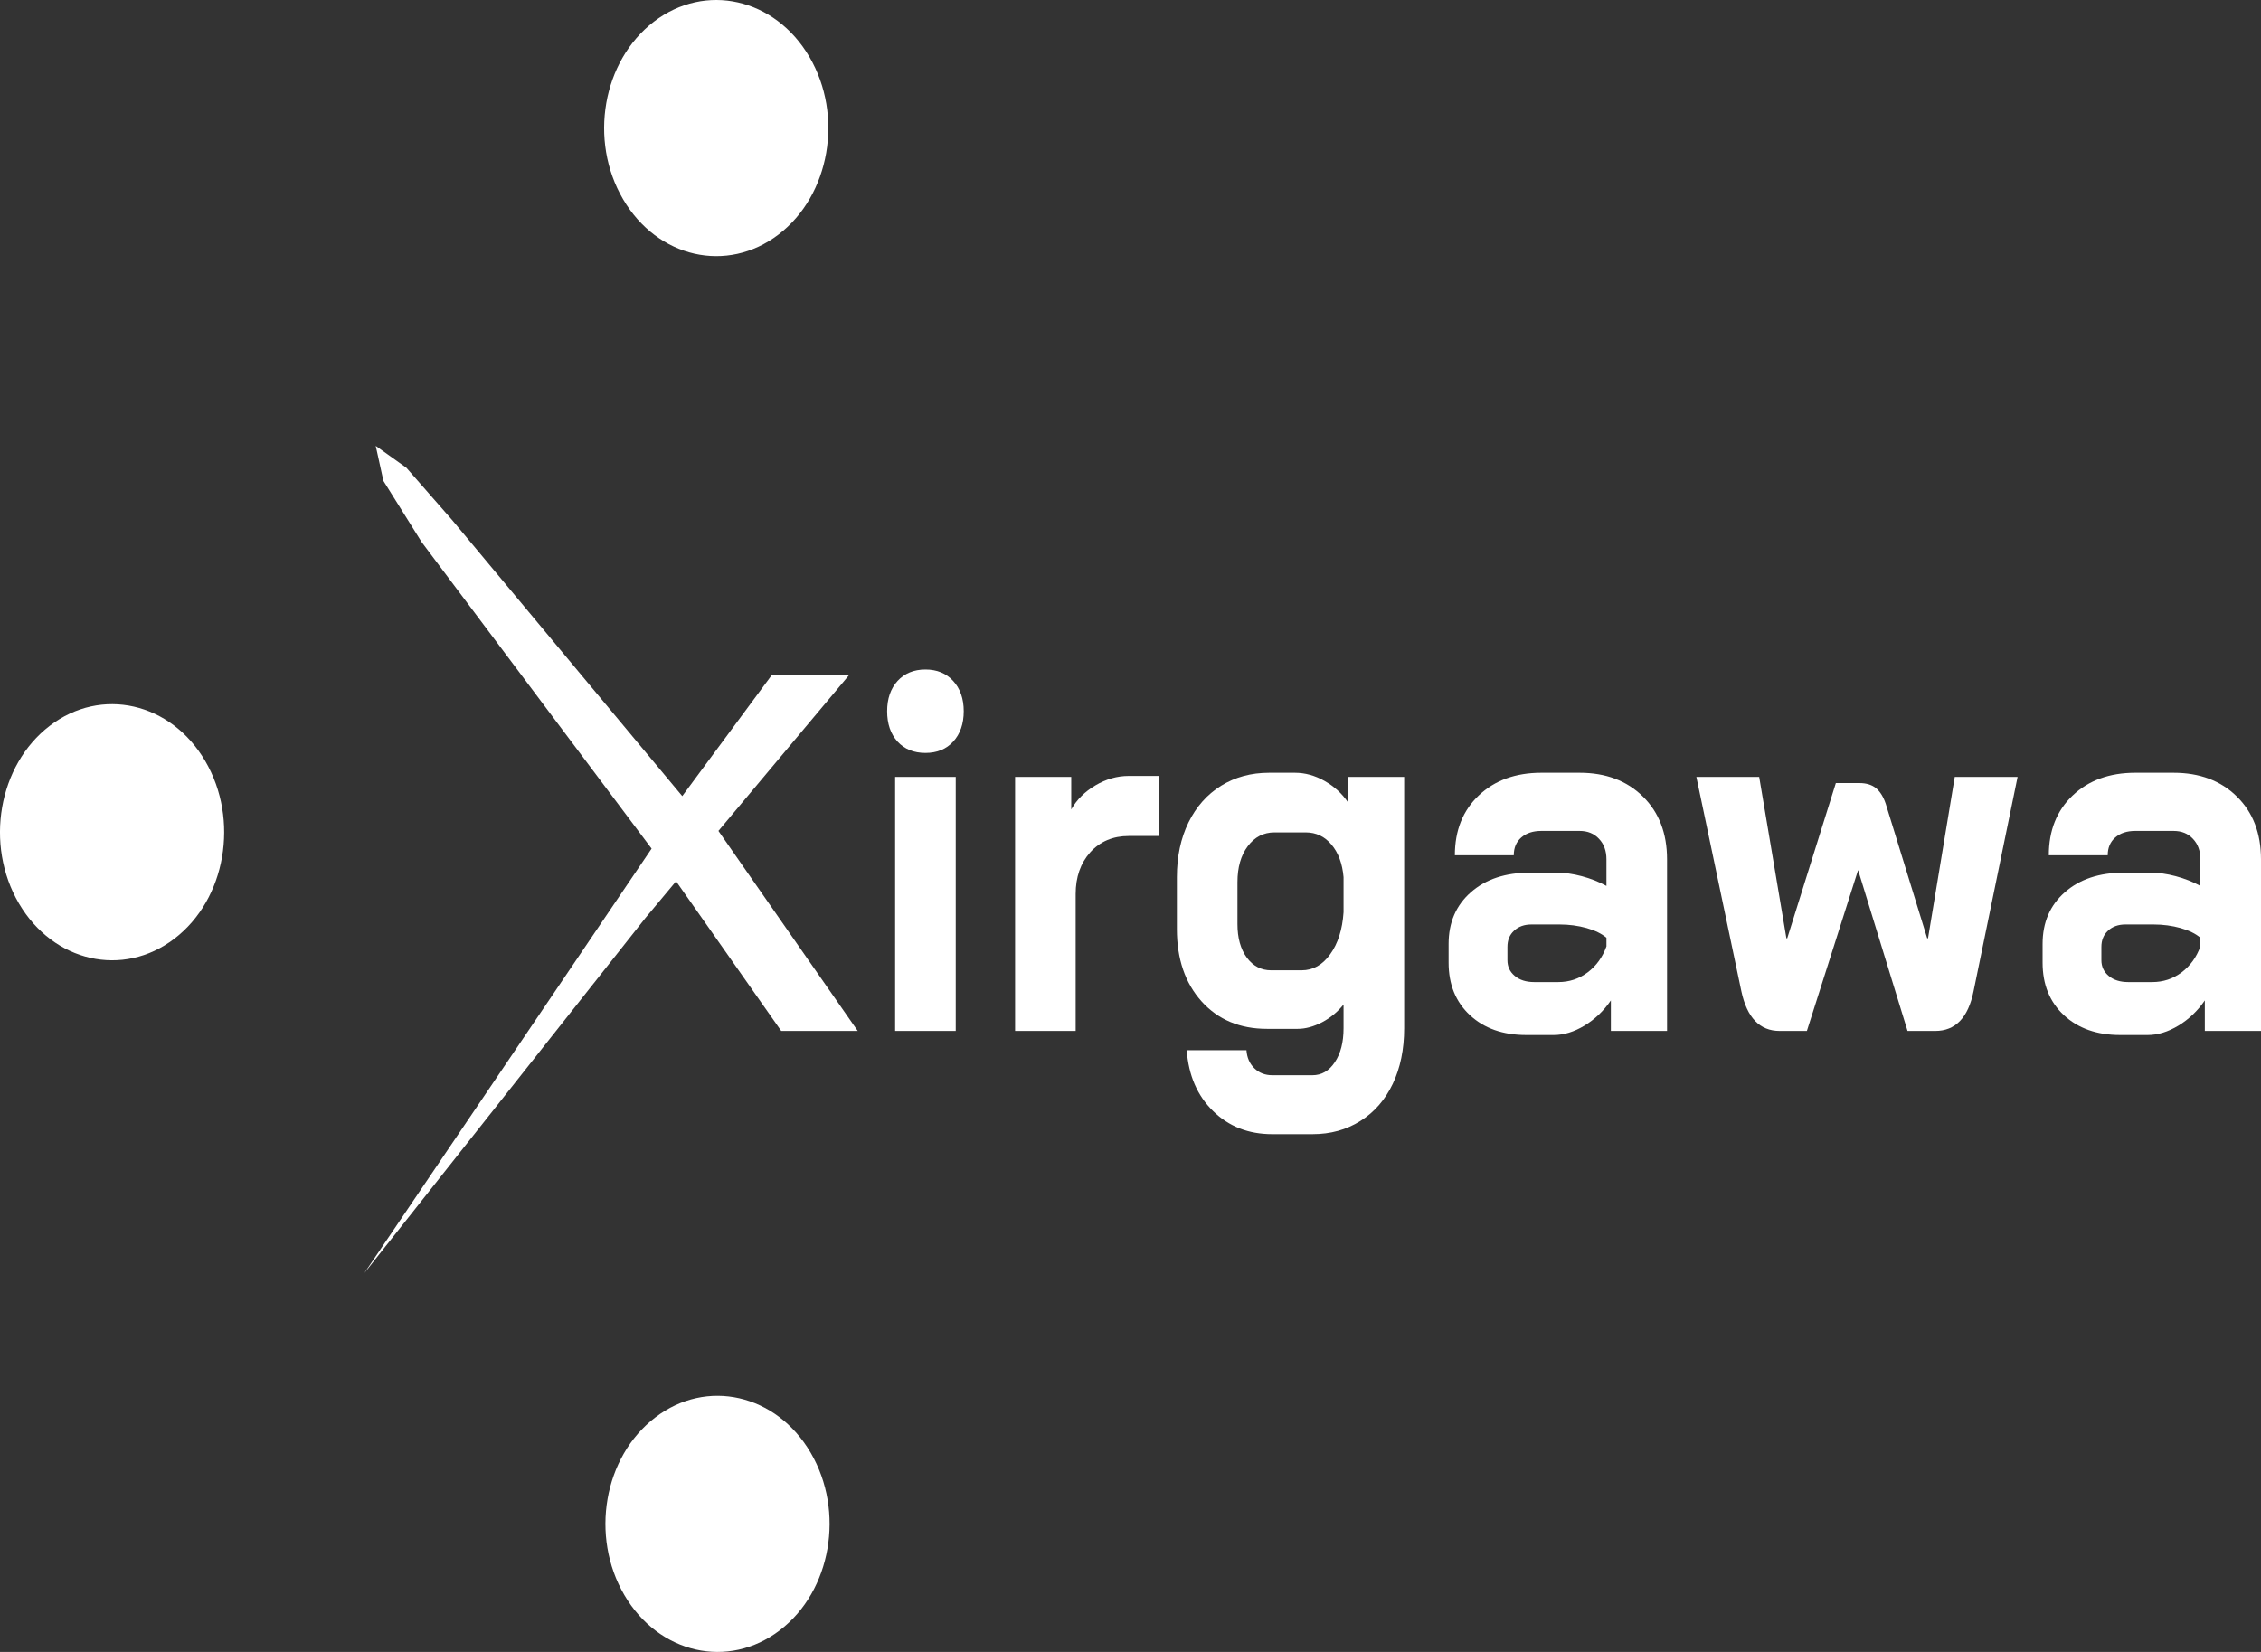
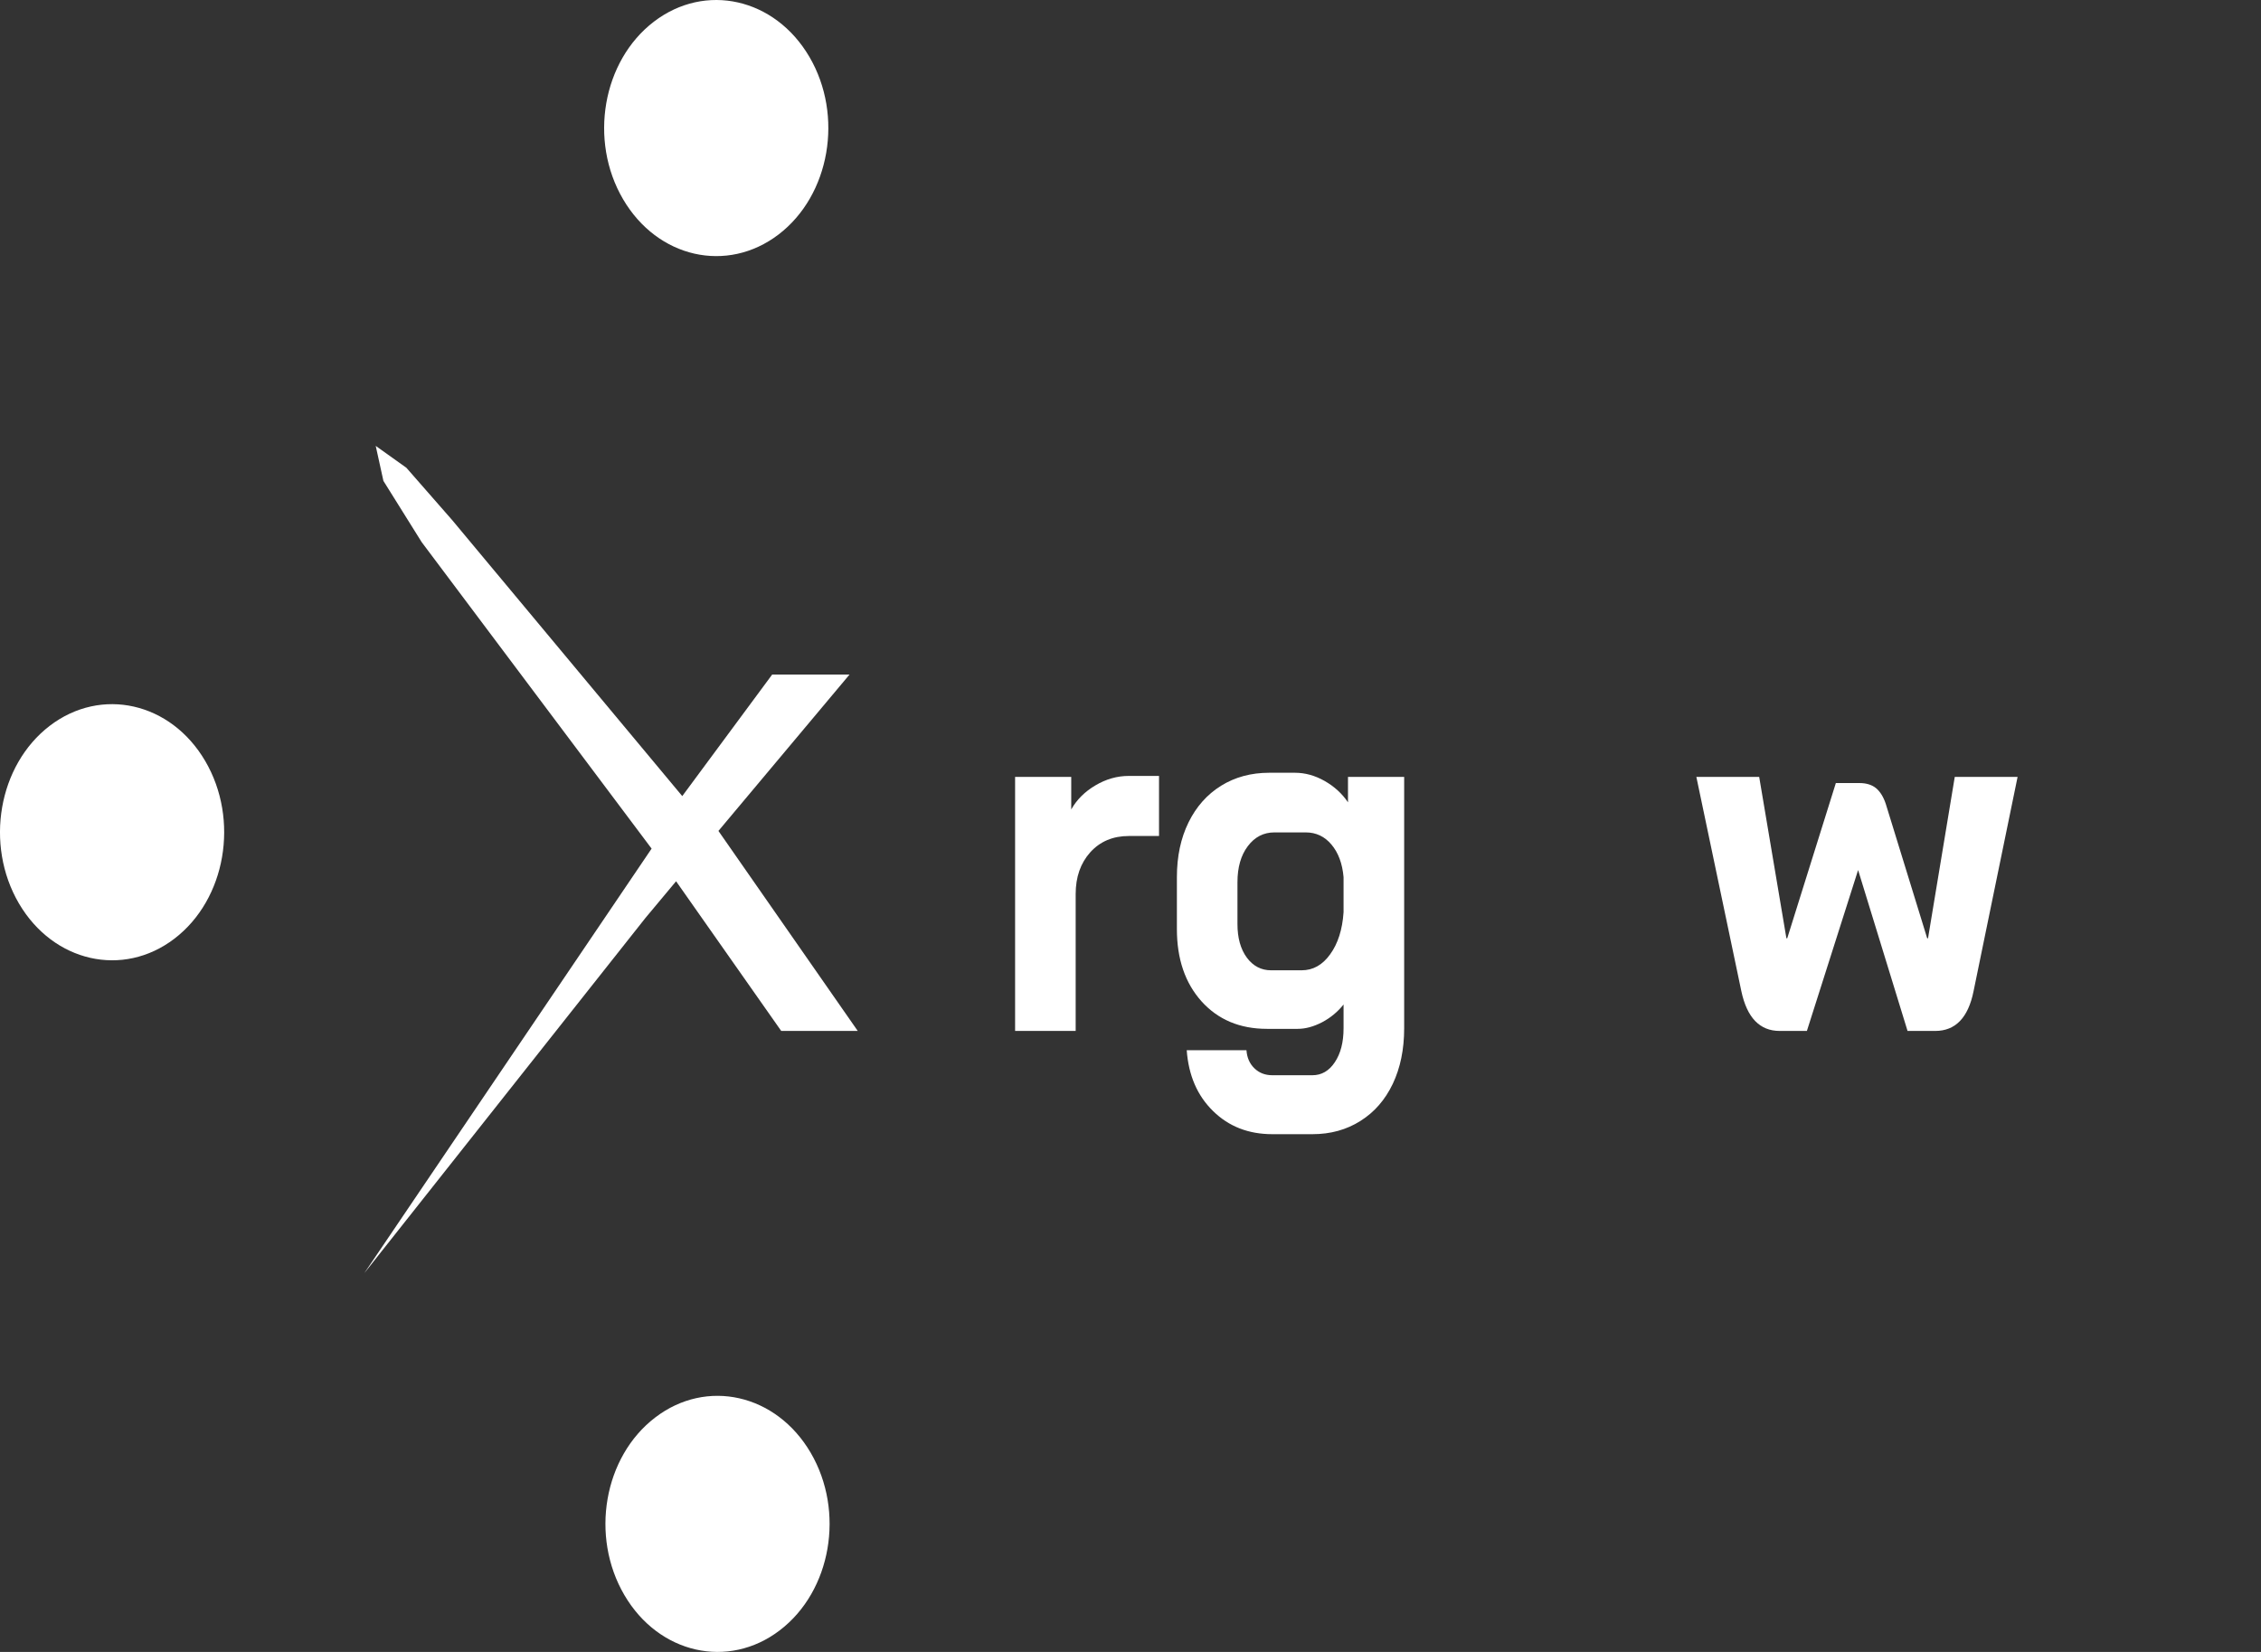
<svg xmlns="http://www.w3.org/2000/svg" width="52" height="38" viewBox="0 0 52 38" fill="none">
  <rect x="0" y="0" width="52" height="38" fill="#333333" stroke="none" />
  <path d="M17.967 23.715L15.549 20.272L14.845 21.115L8.377 29.289L14.986 19.521L9.699 12.472L8.818 11.062L8.641 10.257L9.346 10.76L10.404 11.969L15.691 18.313L17.759 15.517H19.538L16.523 19.114L19.727 23.715H17.967Z" fill="white" />
-   <path d="M21.284 17.32C21.018 17.32 20.803 17.234 20.642 17.059C20.483 16.883 20.403 16.65 20.403 16.361C20.403 16.073 20.483 15.841 20.642 15.665C20.803 15.489 21.018 15.401 21.284 15.401C21.55 15.401 21.763 15.489 21.923 15.665C22.084 15.841 22.165 16.073 22.165 16.361C22.165 16.65 22.084 16.883 21.923 17.059C21.763 17.234 21.55 17.32 21.284 17.32ZM20.587 17.871H21.981V23.715H20.587V17.871Z" fill="white" />
  <path d="M23.346 17.871H24.637V18.62C24.765 18.393 24.951 18.209 25.194 18.066C25.437 17.922 25.693 17.849 25.959 17.849H26.656V19.231H25.959C25.596 19.231 25.301 19.356 25.075 19.605C24.851 19.855 24.739 20.175 24.739 20.565V23.715H23.346V17.871Z" fill="white" />
  <path d="M29.262 26.09C28.714 26.09 28.26 25.913 27.899 25.558C27.536 25.204 27.335 24.737 27.293 24.158H28.667C28.679 24.33 28.74 24.468 28.849 24.574C28.959 24.681 29.096 24.734 29.262 24.734H30.184C30.395 24.734 30.567 24.634 30.699 24.435C30.833 24.235 30.9 23.976 30.9 23.655V23.107C30.764 23.277 30.599 23.414 30.405 23.516C30.21 23.617 30.023 23.667 29.846 23.667H29.138C28.515 23.667 28.014 23.456 27.634 23.035C27.256 22.613 27.067 22.059 27.067 21.373V20.177C27.067 19.701 27.156 19.282 27.334 18.919C27.512 18.556 27.762 18.275 28.083 18.075C28.404 17.876 28.773 17.776 29.19 17.776H29.782C30.015 17.776 30.243 17.839 30.465 17.965C30.687 18.091 30.866 18.255 31.002 18.456V17.871H32.294V23.655C32.294 24.139 32.206 24.565 32.032 24.932C31.857 25.299 31.609 25.584 31.289 25.785C30.969 25.988 30.601 26.09 30.184 26.09H29.262ZM29.936 22.32C30.197 22.32 30.416 22.198 30.592 21.952C30.77 21.707 30.873 21.385 30.9 20.986V20.177C30.873 19.865 30.78 19.616 30.622 19.428C30.466 19.242 30.268 19.148 30.03 19.148H29.311C29.059 19.148 28.855 19.255 28.697 19.466C28.539 19.676 28.46 19.952 28.46 20.294V21.257C28.46 21.576 28.532 21.833 28.675 22.028C28.82 22.223 29.006 22.32 29.232 22.32H29.936Z" fill="white" />
-   <path d="M35.101 23.809C34.567 23.809 34.135 23.657 33.807 23.353C33.48 23.049 33.316 22.646 33.316 22.144V21.713C33.316 21.221 33.487 20.824 33.829 20.524C34.17 20.224 34.622 20.074 35.184 20.074H35.806C35.983 20.074 36.175 20.101 36.379 20.155C36.584 20.21 36.773 20.284 36.946 20.379V19.768C36.946 19.573 36.889 19.416 36.775 19.296C36.663 19.175 36.514 19.114 36.329 19.114H35.448C35.257 19.114 35.104 19.164 34.988 19.265C34.872 19.366 34.815 19.502 34.815 19.674H33.46C33.46 19.106 33.642 18.647 34.008 18.299C34.375 17.951 34.855 17.776 35.448 17.776H36.329C36.931 17.776 37.417 17.959 37.786 18.324C38.155 18.687 38.34 19.169 38.34 19.768V23.715H37.048V23.013C36.883 23.254 36.68 23.447 36.442 23.592C36.203 23.736 35.967 23.809 35.734 23.809H35.101ZM35.839 22.591C36.09 22.591 36.315 22.517 36.514 22.368C36.712 22.219 36.856 22.02 36.946 21.77V21.572C36.836 21.477 36.683 21.403 36.489 21.348C36.294 21.294 36.087 21.266 35.869 21.266H35.222C35.058 21.266 34.925 21.313 34.823 21.408C34.719 21.502 34.669 21.627 34.669 21.782V22.087C34.669 22.235 34.724 22.355 34.837 22.449C34.95 22.544 35.099 22.591 35.285 22.591H35.839Z" fill="white" />
  <path d="M40.93 23.715C40.473 23.715 40.179 23.411 40.049 22.802L39.014 17.871H40.459L41.085 21.584H41.104L42.222 18.013H42.764C42.922 18.013 43.049 18.052 43.145 18.129C43.239 18.207 43.315 18.327 43.37 18.491L44.323 21.584H44.342L44.957 17.871H46.402L45.389 22.802C45.266 23.411 44.972 23.715 44.508 23.715H43.871L42.734 20.014L41.556 23.715H40.93Z" fill="white" />
-   <path d="M48.761 23.809C48.227 23.809 47.795 23.657 47.467 23.353C47.14 23.049 46.977 22.646 46.977 22.144V21.713C46.977 21.221 47.147 20.824 47.489 20.524C47.83 20.224 48.282 20.074 48.844 20.074H49.466C49.644 20.074 49.835 20.101 50.039 20.155C50.244 20.21 50.433 20.284 50.606 20.379V19.768C50.606 19.573 50.549 19.416 50.435 19.296C50.323 19.175 50.175 19.114 49.989 19.114H49.108C48.917 19.114 48.764 19.164 48.648 19.265C48.532 19.366 48.475 19.502 48.475 19.674H47.12C47.12 19.106 47.302 18.647 47.668 18.299C48.035 17.951 48.515 17.776 49.108 17.776H49.989C50.591 17.776 51.077 17.959 51.446 18.324C51.815 18.687 52 19.169 52 19.768V23.715H50.708V23.013C50.543 23.254 50.34 23.447 50.102 23.592C49.863 23.736 49.627 23.809 49.395 23.809H48.761ZM49.499 22.591C49.75 22.591 49.975 22.517 50.174 22.368C50.372 22.219 50.516 22.02 50.606 21.77V21.572C50.496 21.477 50.343 21.403 50.149 21.348C49.954 21.294 49.748 21.266 49.529 21.266H48.882C48.718 21.266 48.586 21.313 48.483 21.408C48.38 21.502 48.329 21.627 48.329 21.782V22.087C48.329 22.235 48.385 22.355 48.497 22.449C48.61 22.544 48.76 22.591 48.946 22.591H49.499Z" fill="white" />
  <path d="M15.039 0.498C13.856 1.403 13.538 3.232 14.33 4.583C15.122 5.936 16.722 6.298 17.906 5.394C19.089 4.49 19.407 2.66 18.615 1.308C17.823 -0.044 16.223 -0.407 15.039 0.498Z" fill="white" />
  <path d="M1.144 16.696C-0.039 17.601 -0.356 19.43 0.435 20.782C1.227 22.134 2.828 22.497 4.011 21.593C5.195 20.688 5.512 18.859 4.72 17.506C3.928 16.154 2.328 15.791 1.144 16.696Z" fill="white" />
  <path d="M15.069 32.607C13.885 33.511 13.568 35.34 14.36 36.692C15.15 38.044 16.752 38.407 17.935 37.502C19.118 36.599 19.436 34.769 18.644 33.417C17.852 32.065 16.251 31.702 15.069 32.607Z" fill="white" />
</svg>